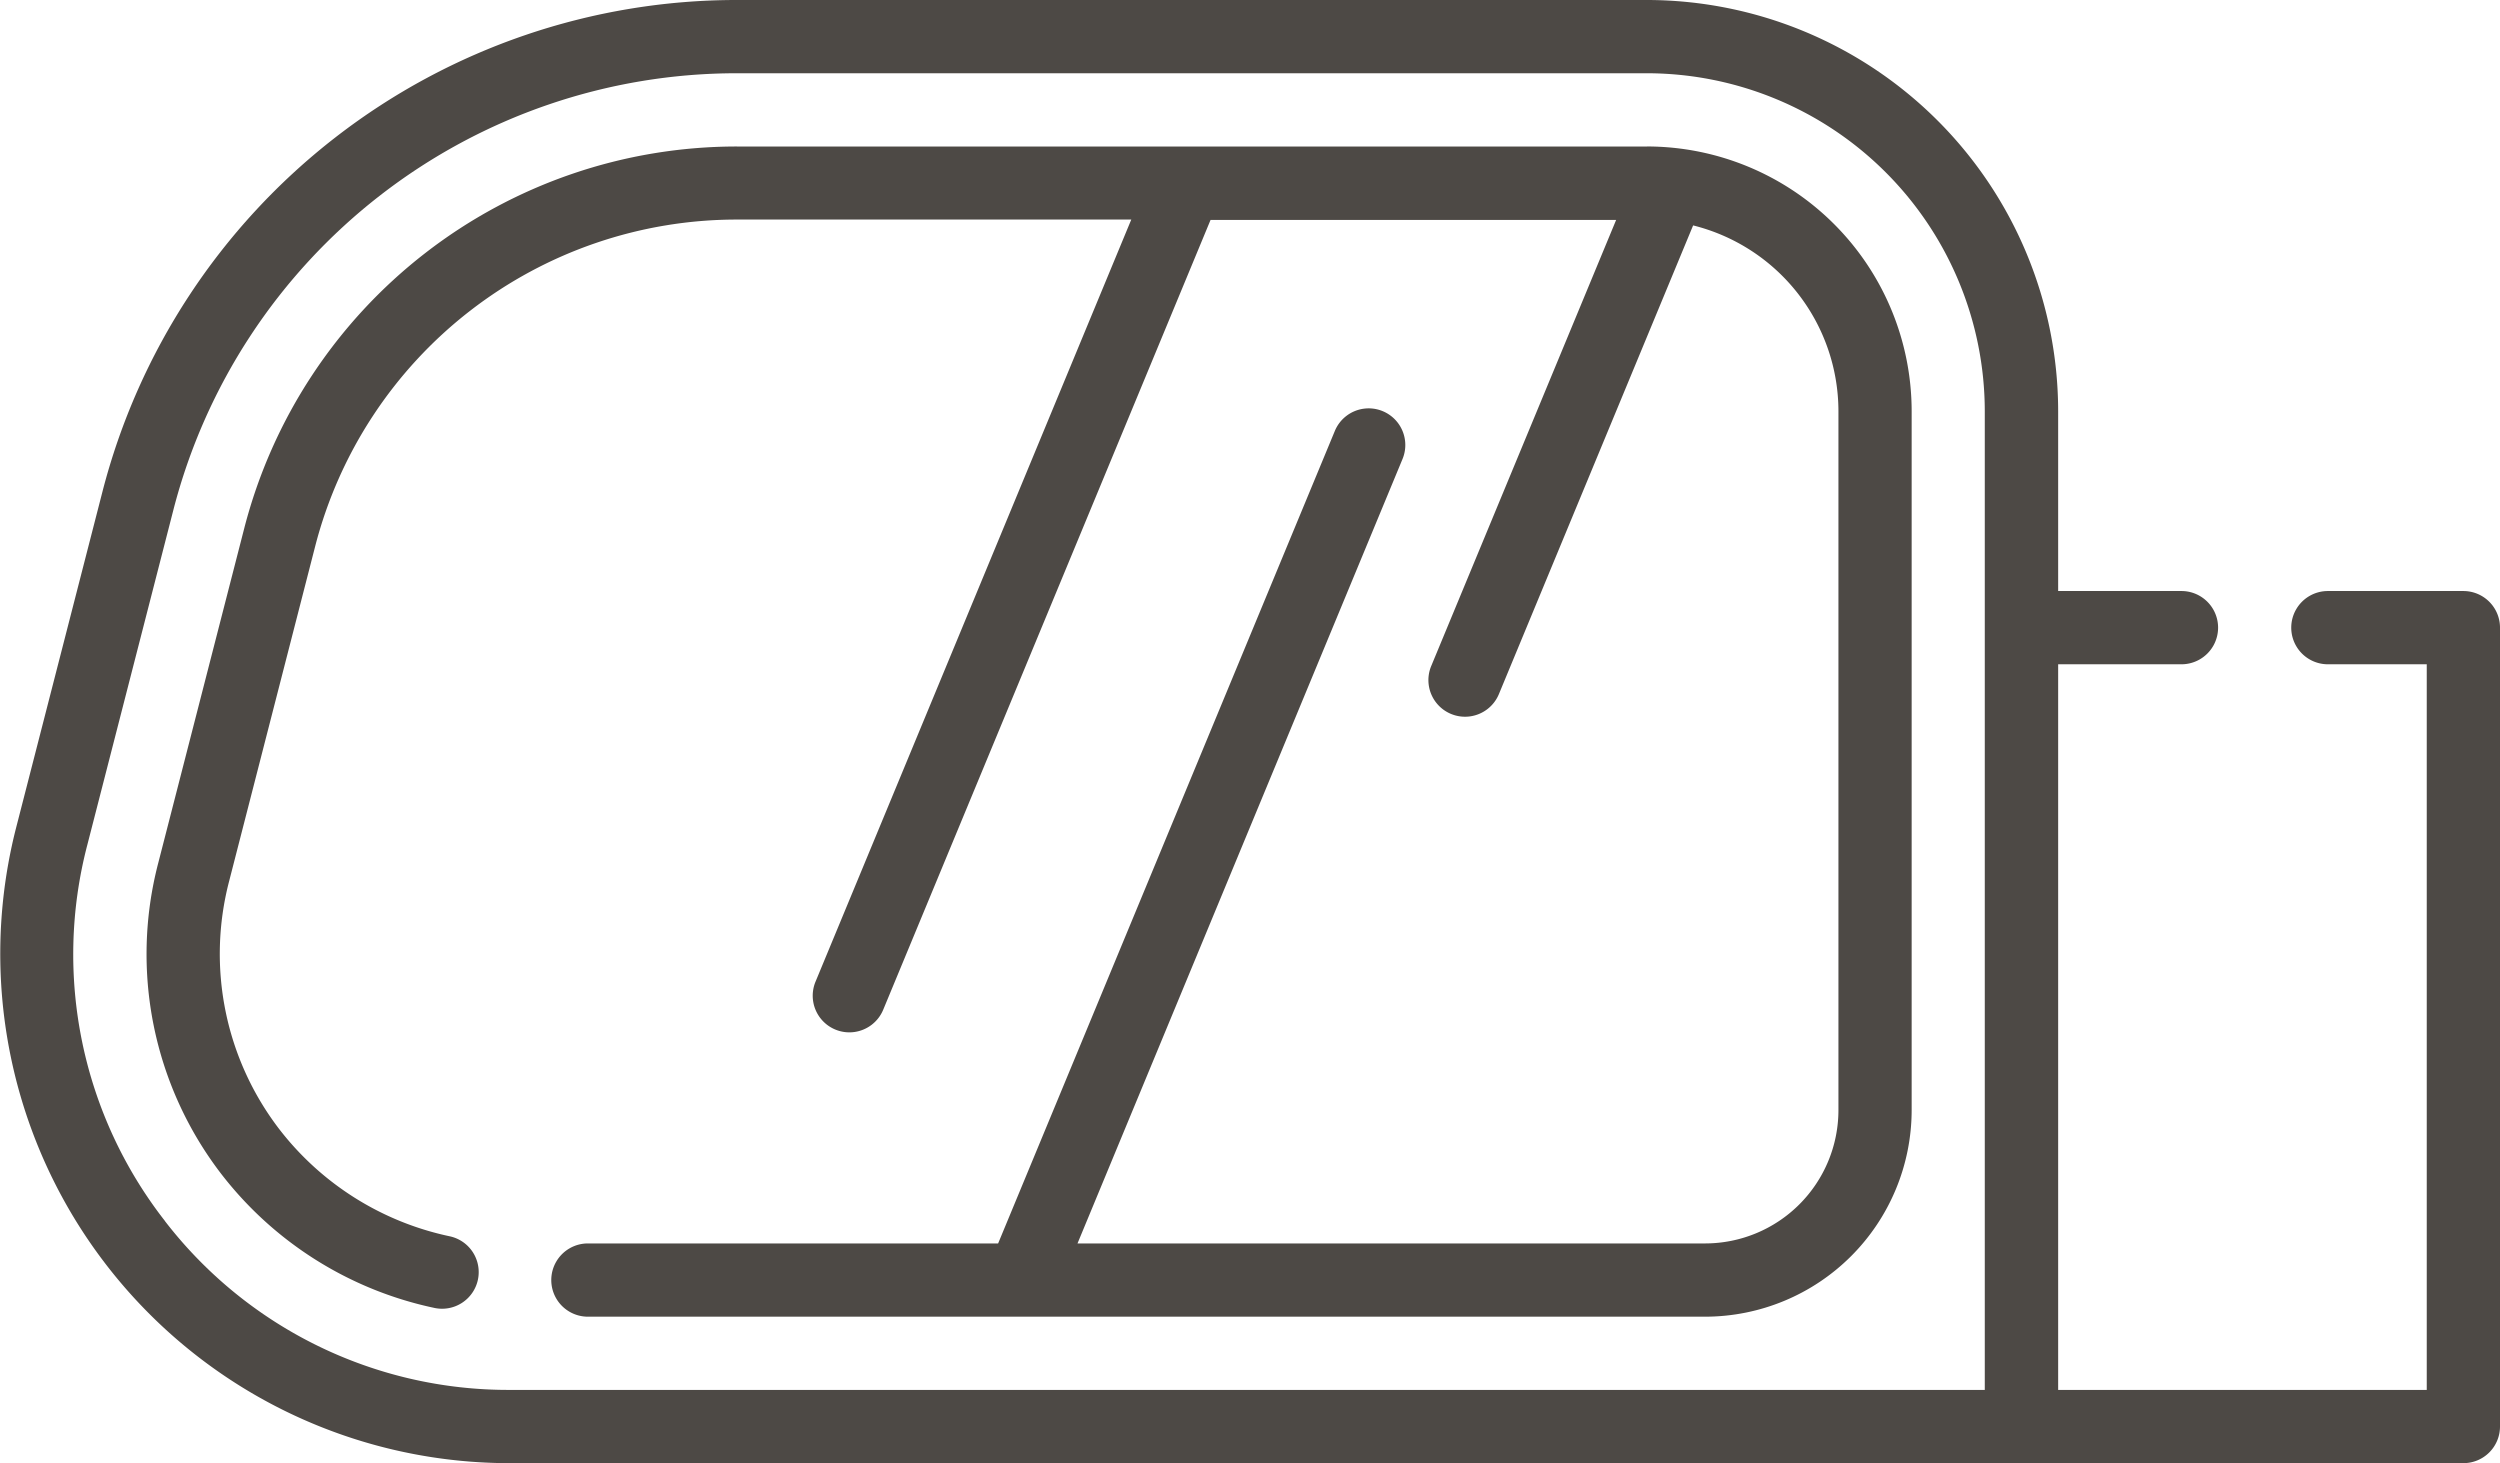
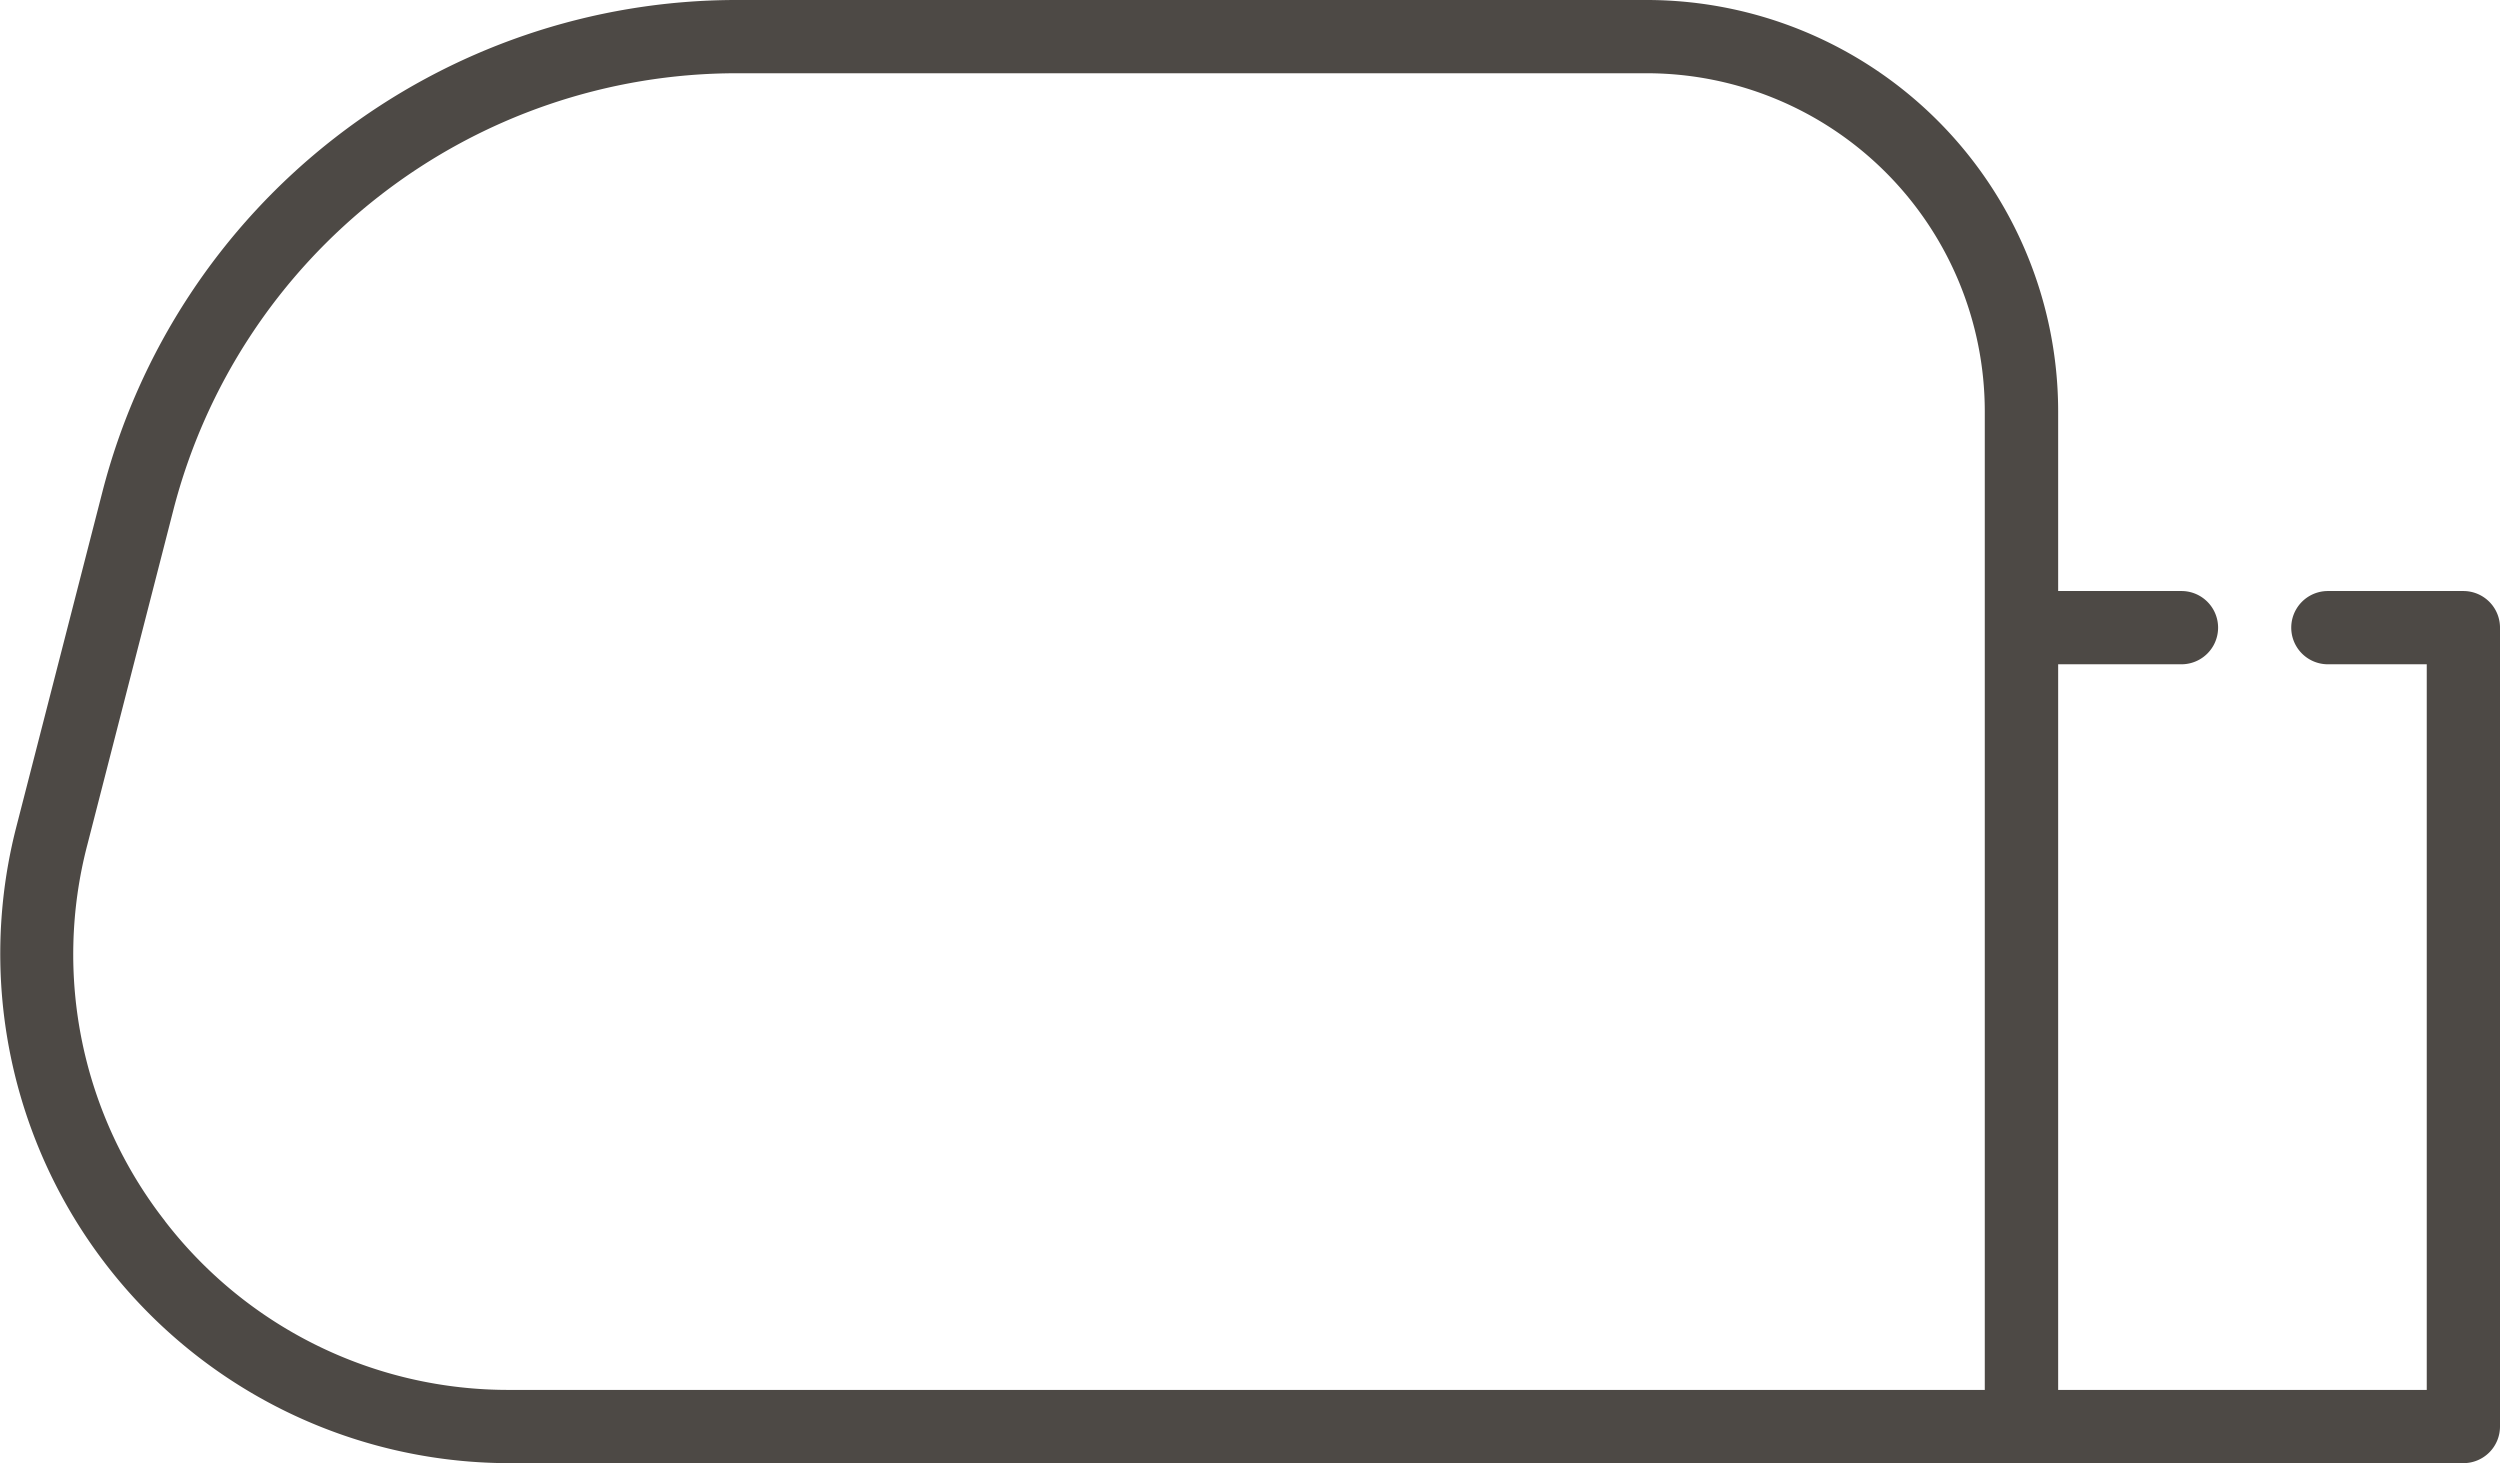
<svg xmlns="http://www.w3.org/2000/svg" id="rear-view-mirror" width="80" height="46.821" viewBox="0 0 80 46.821">
-   <path id="Tracé_3340" data-name="Tracé 3340" d="M78.033,136.175H48.912A16.275,16.275,0,0,0,33.143,148.4l-2.753,10.714a11.545,11.545,0,0,0,2,9.914,11.668,11.668,0,0,0,6.828,4.31,1.172,1.172,0,1,0,.5-2.29,9.324,9.324,0,0,1-5.46-3.438,9.215,9.215,0,0,1-1.6-7.913l2.753-10.714a13.932,13.932,0,0,1,13.5-10.47H61.53L51.426,162.9a1.172,1.172,0,1,0,2.165.9l10.476-25.276H77.046L71.128,152.8a1.172,1.172,0,1,0,2.165.9L79.509,138.7a6.135,6.135,0,0,1,4.65,5.944v22.369a4.269,4.269,0,0,1-4.264,4.264H59.809l10.4-25.1a1.172,1.172,0,0,0-2.165-.9l-10.775,26H44.142a1.172,1.172,0,0,0,0,2.344H79.894a6.615,6.615,0,0,0,6.608-6.608V144.643a8.478,8.478,0,0,0-8.469-8.469Z" transform="translate(-25.329 -131.487)" fill="#4d4945" />
  <path id="Tracé_3341" data-name="Tracé 3341" d="M78.828,125.085H74.492a1.172,1.172,0,1,0,0,2.344h3.164v23.22H65.861v-23.22h3.946a1.172,1.172,0,1,0,0-2.344H65.861v-5.756A13.172,13.172,0,0,0,52.7,106.172H23.583A20.962,20.962,0,0,0,3.274,121.923L.521,132.638a16.3,16.3,0,0,0,15.786,20.355h62.52A1.172,1.172,0,0,0,80,151.82V126.257a1.172,1.172,0,0,0-1.172-1.172ZM5.28,145.246a13.863,13.863,0,0,1-2.489-12.025l2.753-10.715a18.619,18.619,0,0,1,18.04-13.99H52.7a10.825,10.825,0,0,1,10.813,10.813v31.32H16.307a13.864,13.864,0,0,1-11.027-5.4Z" transform="translate(0 -106.172)" fill="#4d4945" />
</svg>